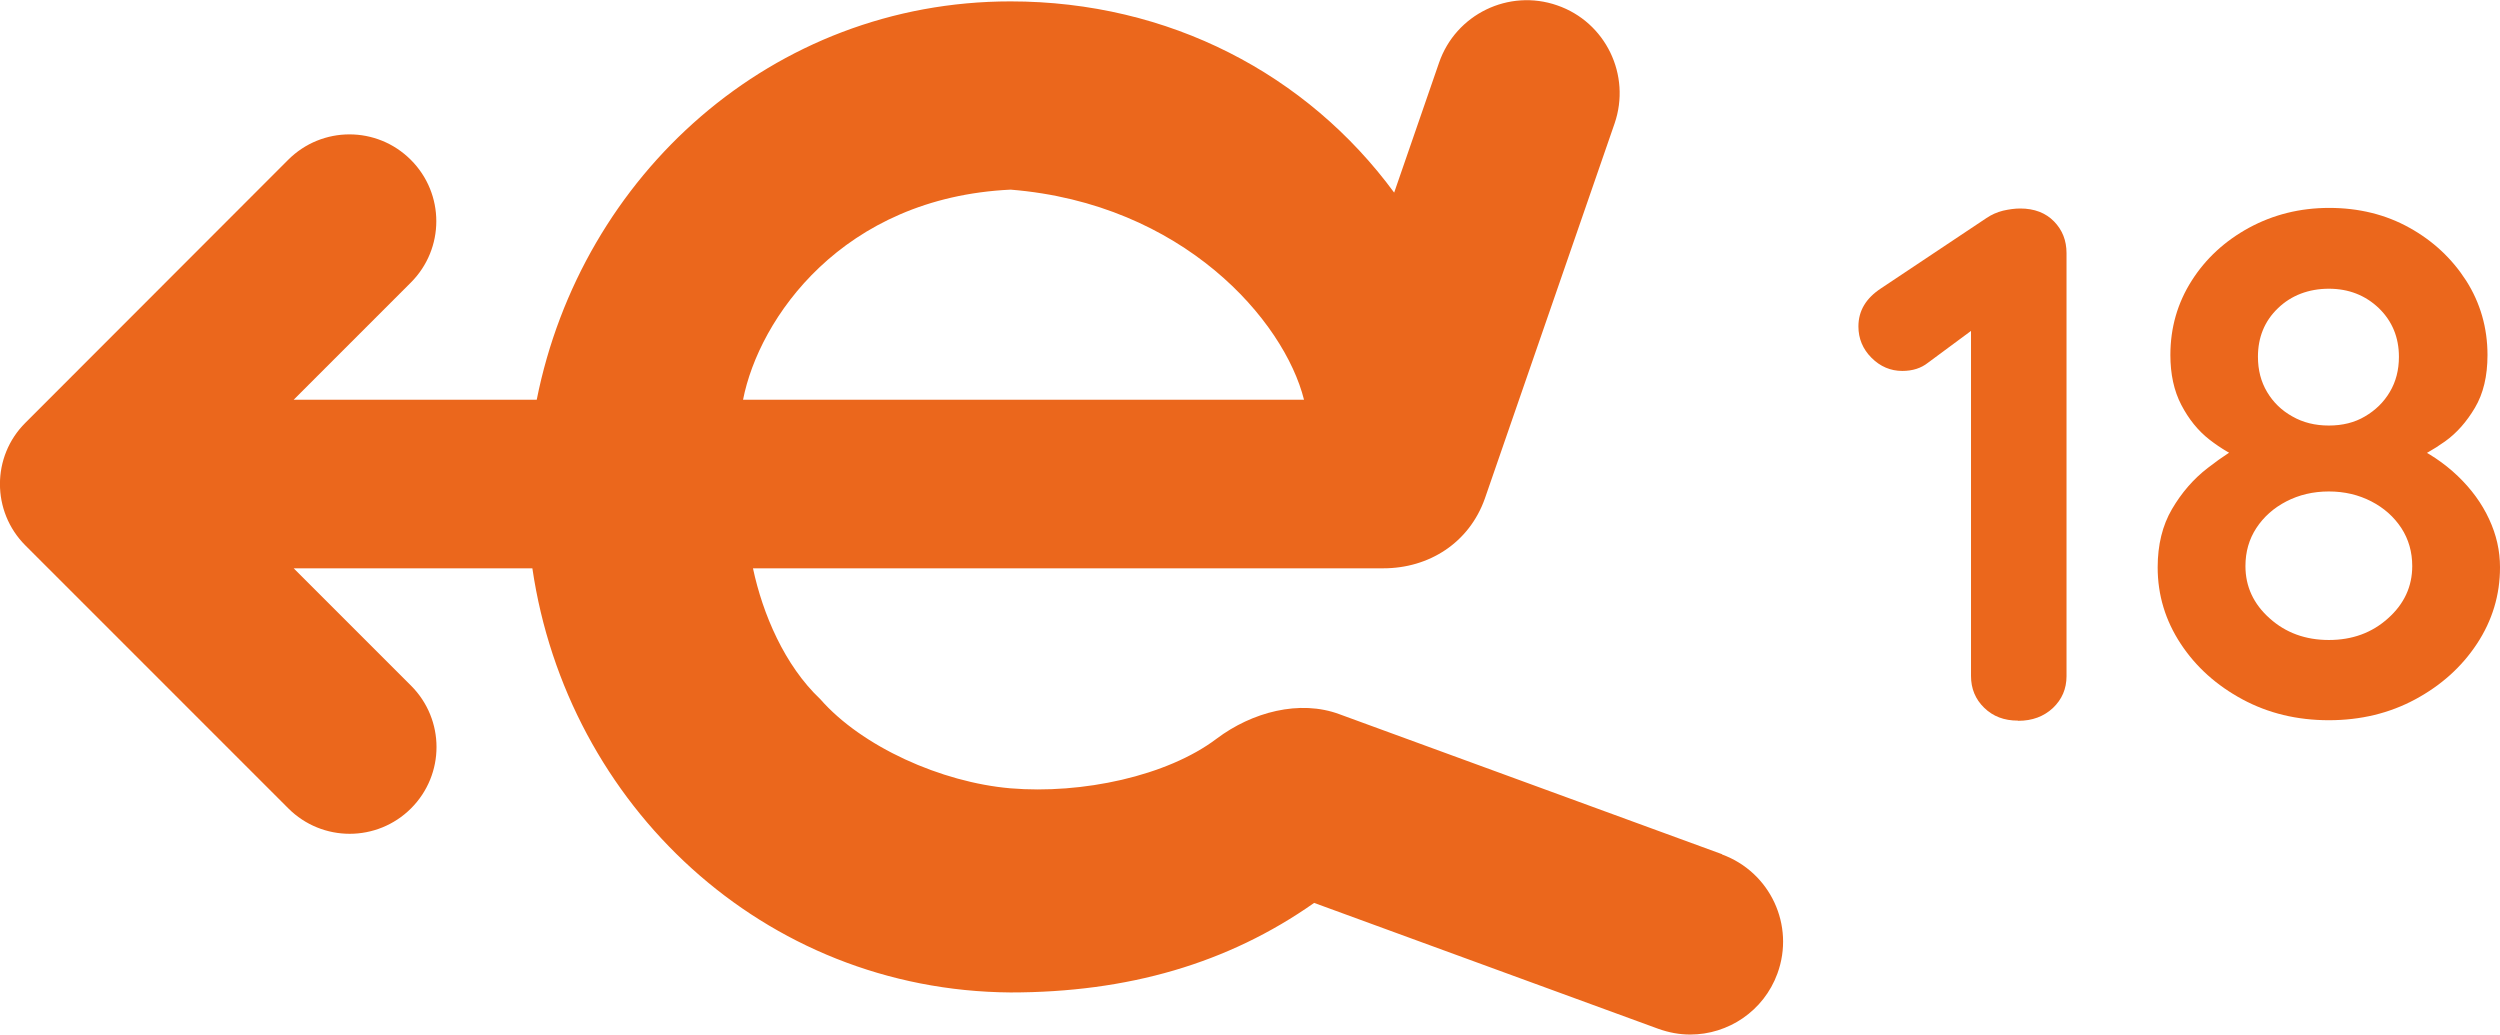
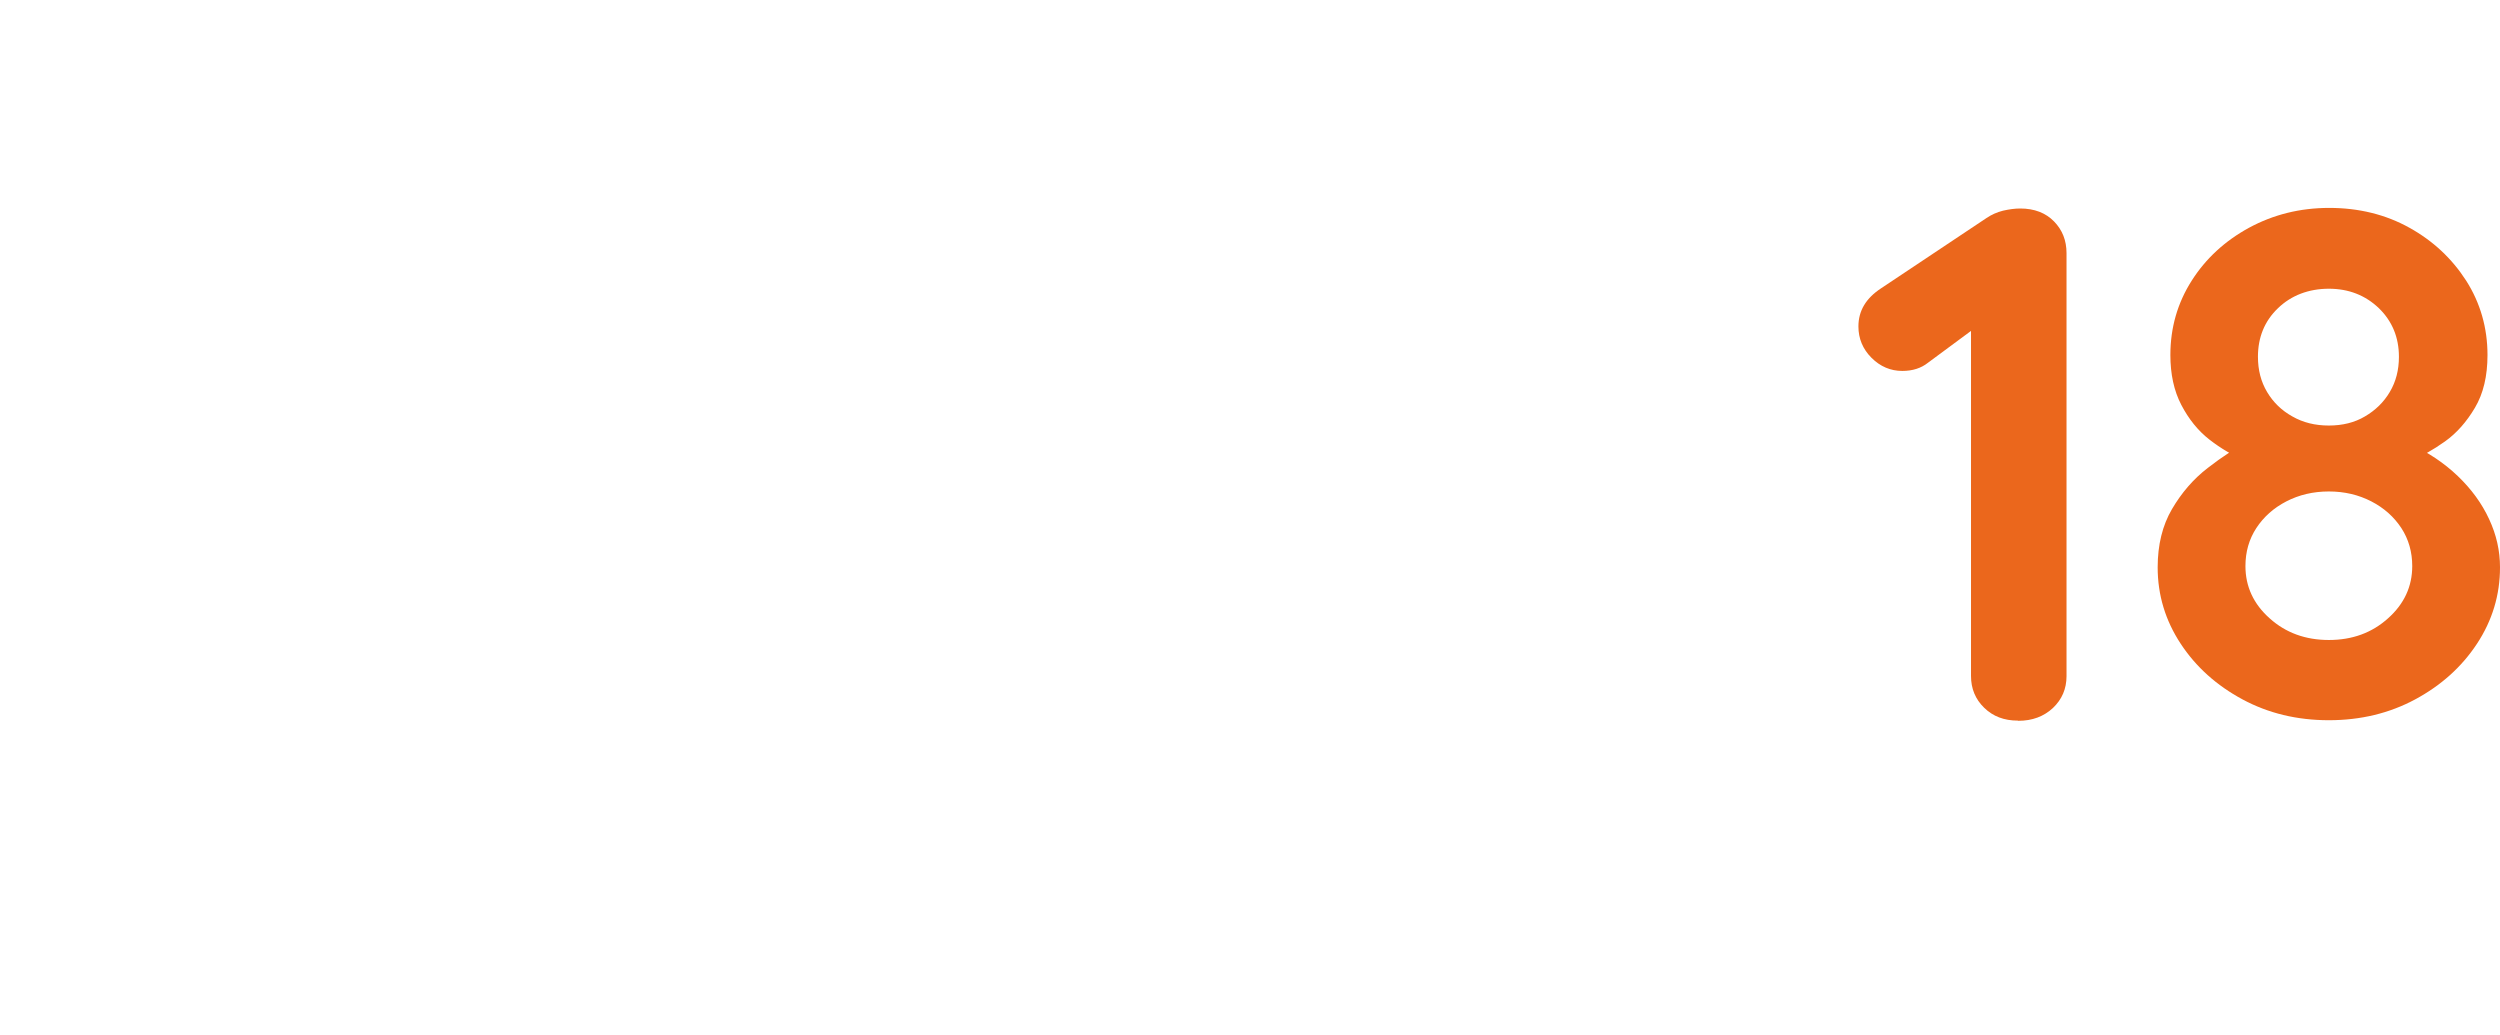
<svg xmlns="http://www.w3.org/2000/svg" id="Calque_2" data-name="Calque 2" viewBox="0 0 125.9 52.1">
  <defs>
    <style>
      .cls-1 {
        fill: #eb671c;
      }
    </style>
  </defs>
  <g id="Story_Insta" data-name="Story Insta">
    <g>
      <g id="Concept_Easylock" data-name="Concept Easylock">
-         <path id="pictogramme" class="cls-1" d="m86.73,43.02l-19.27-7.05c-2.01-.75-4.41-.11-6.19,1.23-2.5,1.89-6.79,2.8-10.38,2.5-3.49-.3-7.49-2.1-9.58-4.49-1.8-1.7-2.9-4.29-3.39-6.59h31.75c2.29,0,4.32-1.28,5.11-3.52l6.53-18.88c.84-2.44-.45-5.11-2.89-5.95-2.44-.85-5.11.45-5.95,2.89l-2.26,6.54C65.83,3.74,58.87.07,50.89.07,38.89.07,29.28,8.82,27.03,20.13h-12.24l5.9-5.9c1.71-1.71,1.71-4.47,0-6.18-1.71-1.71-4.47-1.71-6.18,0L1.28,21.29c-1.71,1.7-1.71,4.47,0,6.18l13.24,13.24c.85.85,1.97,1.28,3.09,1.28s2.24-.43,3.09-1.28c1.71-1.71,1.71-4.47,0-6.18l-5.91-5.91h12.02c1.75,11.92,11.63,21.27,24.08,21.36,5.89,0,10.94-1.45,15.29-4.51l17.33,6.34c.53.19,1.07.29,1.61.29,1.91,0,3.7-1.18,4.39-3.07.89-2.43-.36-5.11-2.79-6ZM50.89,9.55c8.69.7,13.78,6.59,14.78,10.58h-28.25c.8-4.09,4.99-10.18,13.48-10.58Z" />
-       </g>
+         </g>
      <g>
        <path class="cls-1" d="m101.62,36.29c-.69,0-1.25-.21-1.7-.65-.44-.43-.66-.96-.66-1.6V15.47l.52.81-2.69,1.99c-.34.27-.77.41-1.29.41-.59,0-1.11-.22-1.55-.66-.44-.44-.66-.97-.66-1.58,0-.79.38-1.42,1.14-1.92l5.31-3.54c.25-.17.52-.29.83-.37.31-.07.6-.11.87-.11.71,0,1.28.22,1.7.65.42.43.63.96.63,1.6v21.3c0,.64-.23,1.17-.68,1.6-.46.43-1.04.65-1.75.65Z" />
        <path class="cls-1" d="m121.41,23.2l-.07-.85c.93.42,1.74.96,2.43,1.62.69.66,1.22,1.39,1.58,2.17.37.79.55,1.6.55,2.43,0,1.4-.39,2.68-1.16,3.85-.77,1.17-1.81,2.1-3.11,2.8-1.3.7-2.75,1.05-4.35,1.05s-3.05-.35-4.35-1.05c-1.3-.7-2.34-1.63-3.11-2.8-.77-1.17-1.16-2.45-1.16-3.85,0-1.13.24-2.11.72-2.93.48-.82,1.08-1.52,1.81-2.08.72-.56,1.44-1.03,2.16-1.4l-.29,1.03c-.61-.25-1.21-.6-1.79-1.05-.58-.45-1.05-1.04-1.42-1.75s-.55-1.55-.55-2.51c0-1.38.36-2.62,1.07-3.74.71-1.12,1.68-2.01,2.89-2.67,1.22-.66,2.56-1,4.04-1s2.84.33,4.04,1c1.19.66,2.14,1.55,2.86,2.67.71,1.12,1.07,2.37,1.07,3.74,0,1.06-.21,1.94-.63,2.65-.42.71-.92,1.28-1.51,1.7-.59.42-1.16.74-1.7.96Zm-4.13,9.03c1.18,0,2.17-.36,2.98-1.09.81-.72,1.22-1.6,1.22-2.63,0-.71-.18-1.35-.55-1.92-.37-.56-.87-1.01-1.51-1.34-.64-.33-1.35-.5-2.14-.5s-1.5.17-2.14.5-1.14.78-1.51,1.34c-.37.57-.55,1.2-.55,1.92,0,1.03.41,1.91,1.22,2.63.81.73,1.81,1.09,2.98,1.09Zm-3.57-14.26c0,.66.15,1.25.46,1.77.31.52.73.93,1.27,1.23.54.31,1.15.46,1.84.46s1.3-.15,1.82-.46c.53-.31.95-.72,1.25-1.23.31-.52.46-1.11.46-1.77,0-.98-.34-1.8-1.01-2.45-.68-.65-1.52-.98-2.52-.98s-1.89.33-2.56.98c-.68.65-1.01,1.47-1.01,2.45Z" />
      </g>
    </g>
  </g>
</svg>